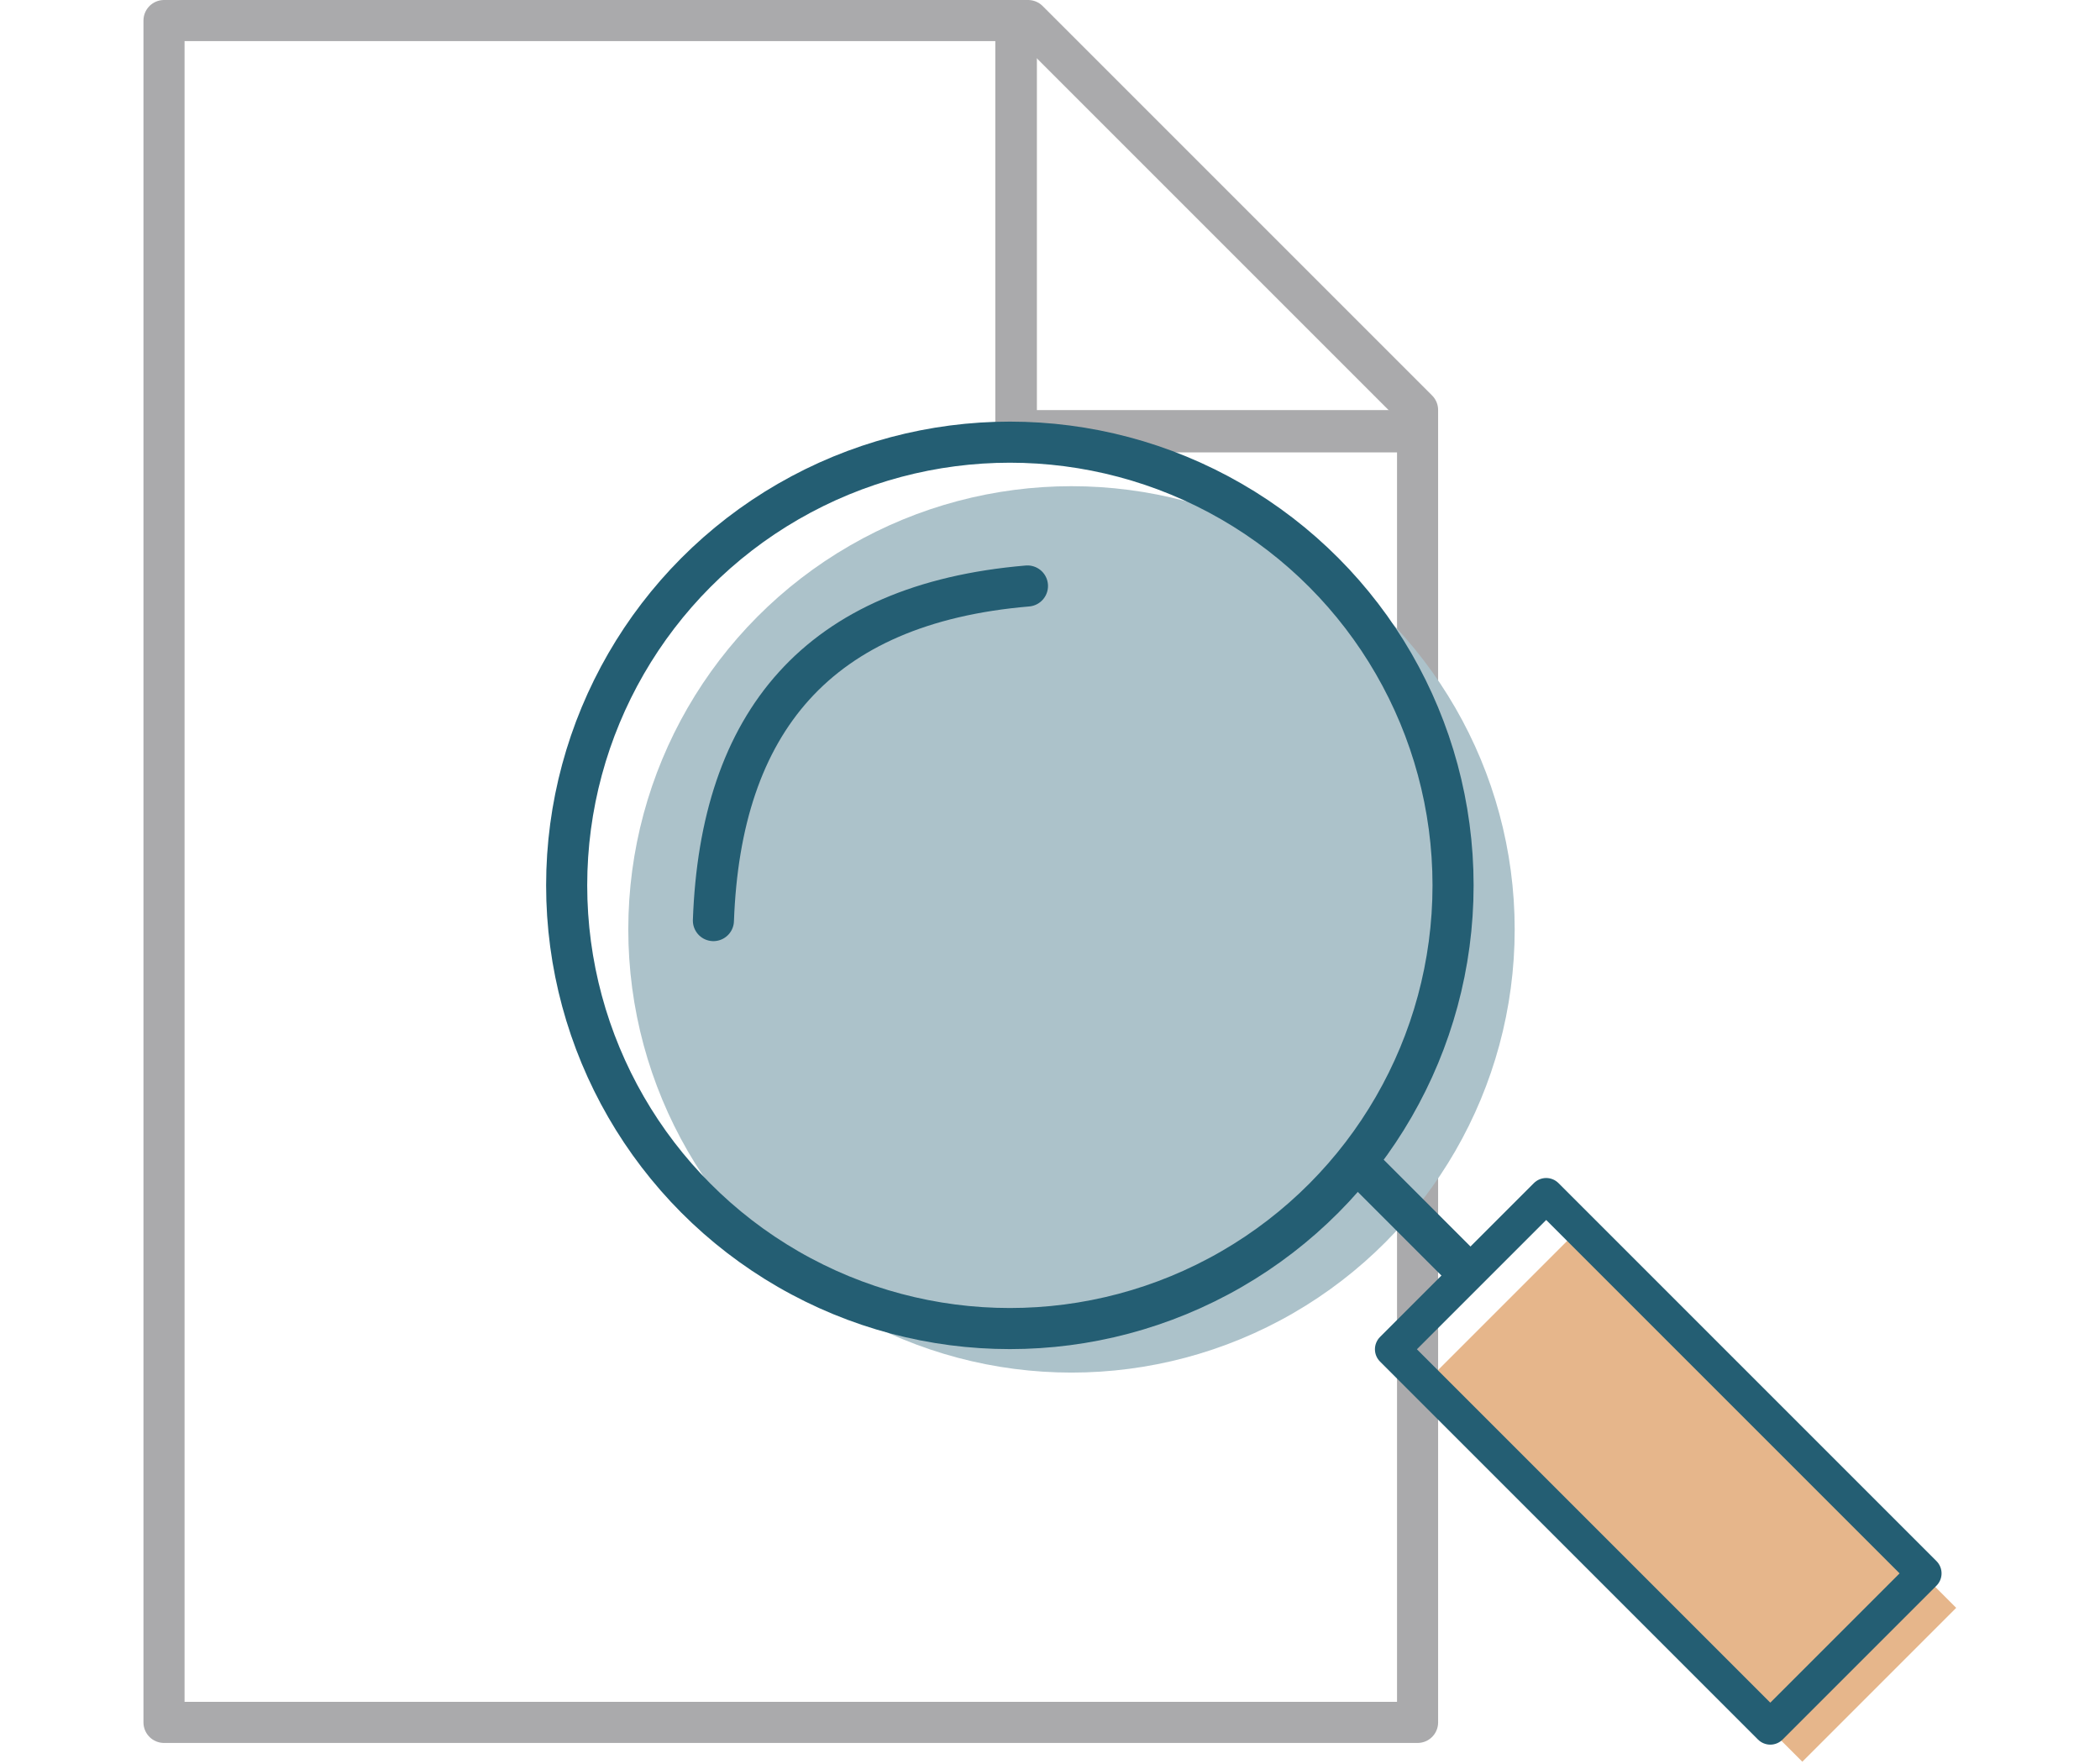
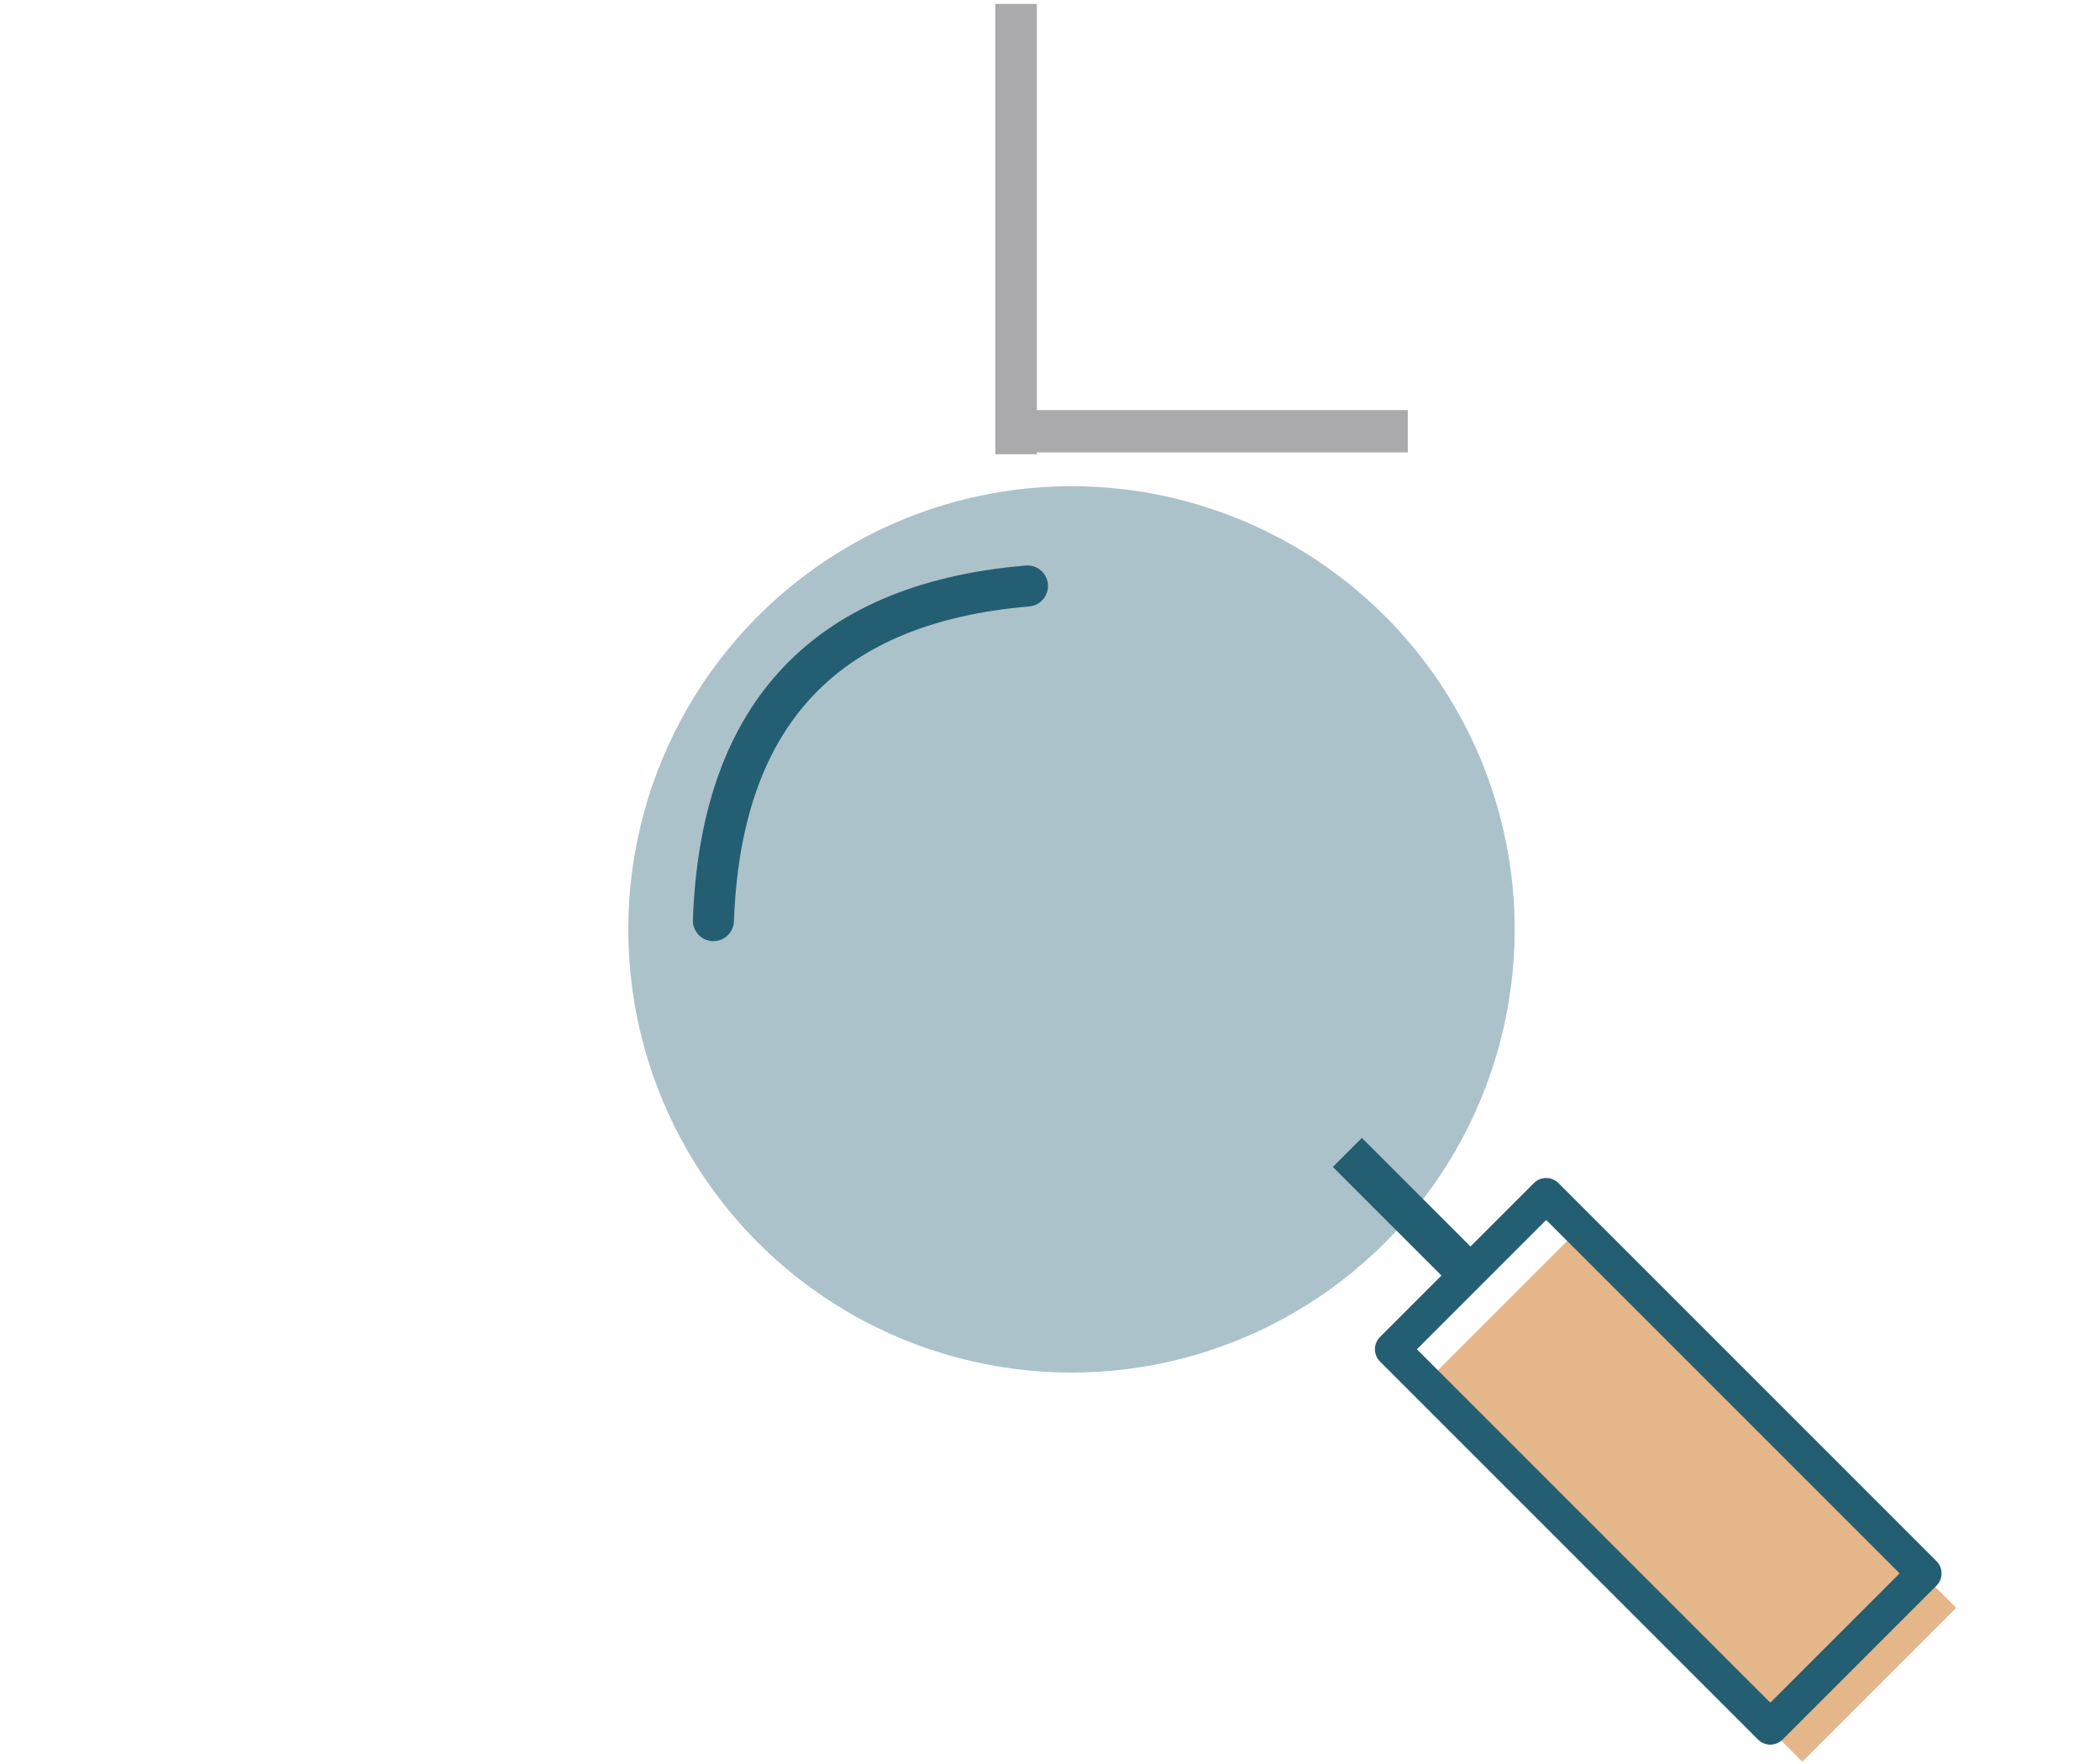
<svg xmlns="http://www.w3.org/2000/svg" width="150" height="126" viewBox="0 0 150 126" id="svg4917" version="1.1">
  <g transform="translate(0,-926.362)">
    <g transform="translate(-8.017,-27.322)">
-       <path d="m19.732,955.152 0,121.561 89.54,0 0,-93.743 -27.818,-27.818 -61.722,0z" style="opacity:1;fill:none;fill-opacity:1;stroke:#aaaaac;stroke-width:2.935;stroke-linecap:round;stroke-linejoin:round;stroke-miterlimit:4;stroke-dasharray:none;stroke-dashoffset:0;stroke-opacity:1" />
      <path d="m80.596,953.966 0,32.162" style="fill:none;fill-opacity:1;fill-rule:evenodd;stroke:#aaaaac;stroke-width:2.969;stroke-linecap:butt;stroke-linejoin:miter;stroke-miterlimit:4;stroke-dasharray:none;stroke-opacity:1" />
      <path d="m108.574,984.487 -27.663,0" style="fill:none;fill-opacity:1;fill-rule:evenodd;stroke:#aaaaac;stroke-width:3.022;stroke-linecap:butt;stroke-linejoin:miter;stroke-miterlimit:4;stroke-dasharray:none;stroke-opacity:1" />
      <circle r="31.657" cy="1020.069" cx="84.552" style="opacity:1;fill:#acc2ca;fill-opacity:1;stroke:none;stroke-width:5;stroke-linecap:round;stroke-linejoin:round;stroke-miterlimit:4;stroke-dasharray:none;stroke-dashoffset:0;stroke-opacity:1" />
-       <circle r="31.657" cy="1016.924" cx="80.15" style="opacity:1;fill:none;fill-opacity:1;stroke:#245e73;stroke-width:2.935;stroke-linecap:round;stroke-linejoin:round;stroke-miterlimit:4;stroke-dasharray:none;stroke-dashoffset:0;stroke-opacity:1" />
      <rect transform="matrix(0.707,0.707,-0.707,0.707,0,0)" y="651.191" x="821.979" height="15.546" width="38.188" style="opacity:1;fill:#e6b68b;fill-opacity:1;stroke:none;stroke-width:4.231;stroke-linecap:round;stroke-linejoin:round;stroke-miterlimit:4;stroke-dasharray:none;stroke-dashoffset:0;stroke-opacity:1" />
      <rect transform="matrix(0.707,0.707,-0.707,0.707,0,0)" y="651.068" x="818.62" height="15.546" width="38.188" style="opacity:1;fill:none;fill-opacity:1;stroke:#245e73;stroke-width:2.484;stroke-linecap:round;stroke-linejoin:round;stroke-miterlimit:4;stroke-dasharray:none;stroke-dashoffset:0;stroke-opacity:1" />
      <path d="m58.975,1019.44c0.51,-14.13 7.392,-22.624 22.432,-23.9l0,0" style="fill:none;fill-rule:evenodd;stroke:#245e73;stroke-width:2.935;stroke-linecap:round;stroke-linejoin:miter;stroke-miterlimit:4;stroke-dasharray:none;stroke-opacity:1" />
      <path d="m104.259,1036.002 8.805,8.805" style="fill:none;fill-rule:evenodd;stroke:#245e73;stroke-width:2.935;stroke-linecap:butt;stroke-linejoin:miter;stroke-miterlimit:4;stroke-dasharray:none;stroke-opacity:1" />
    </g>
  </g>
</svg>